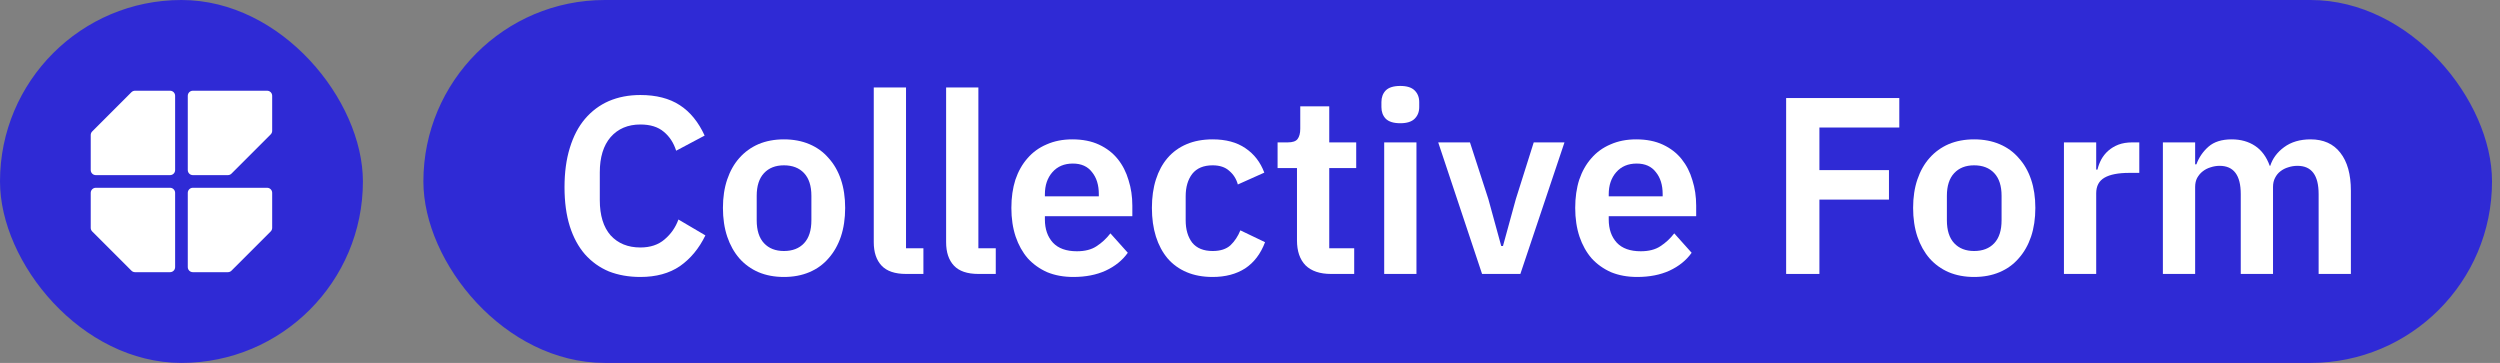
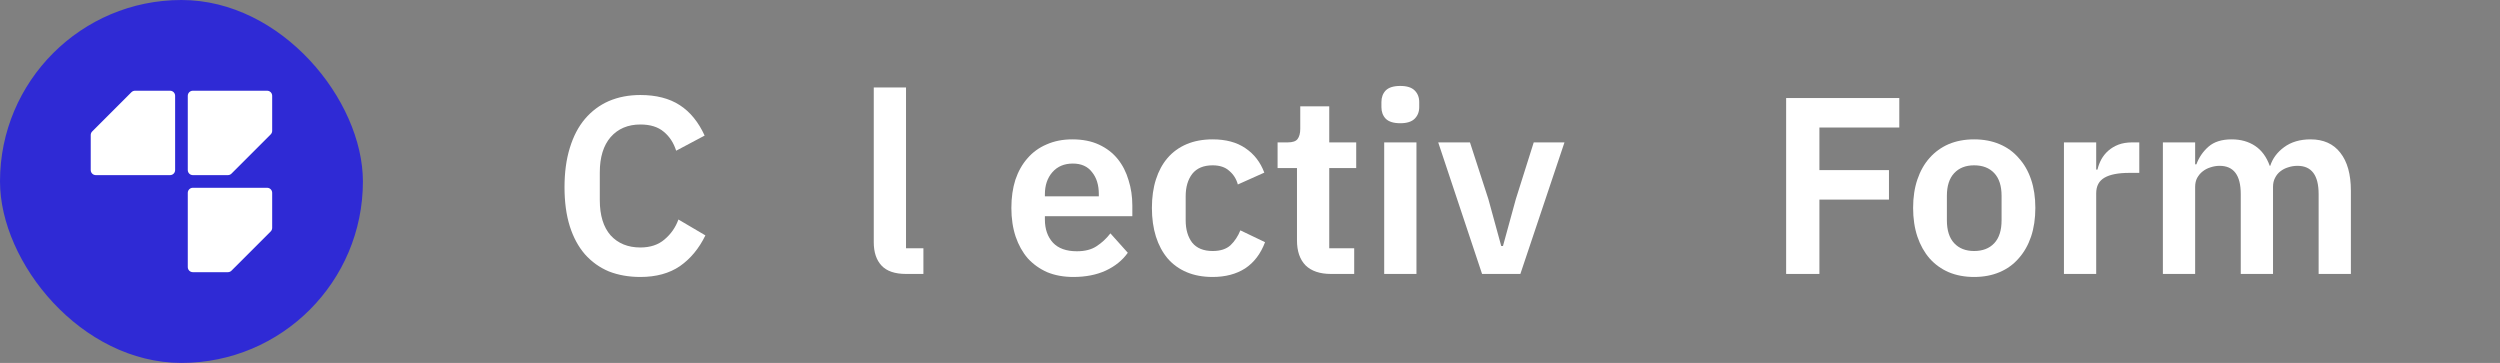
<svg xmlns="http://www.w3.org/2000/svg" width="248" height="36" viewBox="0 0 248 36" fill="none">
  <rect x="0" y="0" width="248" height="36" fill="#808080" stroke="none" />
  <g clip-path="url(#clip0_755_116)">
    <rect width="36" height="36" rx="18" fill="#2F2AD5" />
    <path d="M9 13.394V16.87C9 16.936 9.013 17.001 9.038 17.062C9.063 17.123 9.101 17.178 9.147 17.225C9.194 17.272 9.249 17.309 9.31 17.334C9.371 17.359 9.436 17.372 9.502 17.372H16.87C16.936 17.372 17.001 17.359 17.062 17.334C17.123 17.309 17.178 17.272 17.225 17.225C17.272 17.178 17.309 17.123 17.334 17.062C17.359 17.001 17.372 16.936 17.372 16.87V9.502C17.372 9.436 17.359 9.371 17.334 9.31C17.309 9.249 17.272 9.194 17.225 9.147C17.178 9.101 17.123 9.063 17.062 9.038C17.001 9.013 16.936 9 16.87 9H13.394C13.261 9 13.133 9.053 13.038 9.147L9.147 13.039C9.053 13.133 9 13.261 9 13.394V13.394Z" fill="white" />
-     <path d="M13.394 27H16.87C16.936 27 17.001 26.987 17.062 26.962C17.123 26.936 17.178 26.899 17.225 26.853C17.272 26.806 17.309 26.751 17.334 26.69C17.359 26.629 17.372 26.563 17.372 26.497V19.13C17.372 19.064 17.359 18.999 17.334 18.938C17.309 18.877 17.272 18.822 17.225 18.775C17.178 18.728 17.123 18.691 17.062 18.666C17.001 18.641 16.936 18.628 16.87 18.628H9.502C9.369 18.628 9.241 18.681 9.147 18.775C9.053 18.869 9 18.997 9 19.13V22.605C9 22.738 9.053 22.866 9.147 22.961L13.039 26.852C13.133 26.947 13.261 27 13.394 27V27Z" fill="white" />
    <path d="M27 12.978V9.502C27 9.369 26.947 9.241 26.853 9.147C26.759 9.053 26.631 9 26.497 9H19.13C18.997 9 18.869 9.053 18.775 9.147C18.681 9.241 18.628 9.369 18.628 9.502V16.87C18.628 16.936 18.641 17.001 18.666 17.062C18.691 17.123 18.728 17.178 18.775 17.225C18.822 17.272 18.877 17.309 18.938 17.334C18.999 17.359 19.064 17.372 19.13 17.372H22.605C22.739 17.372 22.867 17.319 22.961 17.225L26.852 13.333C26.947 13.239 27 13.111 27 12.978V12.978Z" fill="white" />
    <path d="M27 22.605V19.13C27 18.997 26.947 18.869 26.853 18.775C26.759 18.681 26.631 18.628 26.497 18.628H19.13C18.997 18.628 18.869 18.681 18.775 18.775C18.681 18.869 18.628 18.997 18.628 19.13V26.497C18.628 26.631 18.681 26.759 18.775 26.853C18.869 26.947 18.997 27 19.13 27H22.605C22.739 27 22.867 26.947 22.961 26.852L26.852 22.961C26.947 22.867 27 22.739 27 22.605V22.605Z" fill="white" />
-     <rect x="42" width="205.208" height="36" rx="18" fill="#2F2AD5" />
    <path d="M214.558 27.175V14.125H217.758V16.3H217.883C218.133 15.617 218.533 15.033 219.083 14.55C219.633 14.067 220.4 13.825 221.383 13.825C222.283 13.825 223.058 14.042 223.708 14.475C224.358 14.908 224.841 15.567 225.158 16.45H225.208C225.441 15.717 225.9 15.1 226.583 14.6C227.283 14.083 228.158 13.825 229.208 13.825C230.491 13.825 231.475 14.267 232.158 15.15C232.858 16.033 233.208 17.292 233.208 18.925V27.175H230.008V19.25C230.008 17.383 229.308 16.45 227.908 16.45C227.591 16.45 227.283 16.5 226.983 16.6C226.7 16.683 226.441 16.817 226.208 17C225.991 17.167 225.816 17.383 225.683 17.65C225.55 17.9 225.483 18.2 225.483 18.55V27.175H222.283V19.25C222.283 17.383 221.583 16.45 220.183 16.45C219.883 16.45 219.583 16.5 219.283 16.6C219 16.683 218.741 16.817 218.508 17C218.291 17.167 218.108 17.383 217.958 17.65C217.825 17.9 217.758 18.2 217.758 18.55V27.175H214.558Z" fill="white" />
    <path d="M204.743 27.175V14.125H207.943V16.825H208.068C208.152 16.475 208.277 16.142 208.443 15.825C208.627 15.492 208.86 15.2 209.143 14.95C209.427 14.7 209.76 14.5 210.143 14.35C210.543 14.2 211.002 14.125 211.518 14.125H212.218V17.15H211.218C210.135 17.15 209.318 17.308 208.768 17.625C208.218 17.942 207.943 18.458 207.943 19.175V27.175H204.743Z" fill="white" />
    <path d="M195.831 27.475C194.898 27.475 194.056 27.317 193.306 27C192.573 26.683 191.94 26.225 191.406 25.625C190.89 25.025 190.49 24.308 190.206 23.475C189.923 22.625 189.781 21.675 189.781 20.625C189.781 19.575 189.923 18.633 190.206 17.8C190.49 16.967 190.89 16.258 191.406 15.675C191.94 15.075 192.573 14.617 193.306 14.3C194.056 13.983 194.898 13.825 195.831 13.825C196.765 13.825 197.606 13.983 198.356 14.3C199.106 14.617 199.74 15.075 200.256 15.675C200.79 16.258 201.198 16.967 201.481 17.8C201.765 18.633 201.906 19.575 201.906 20.625C201.906 21.675 201.765 22.625 201.481 23.475C201.198 24.308 200.79 25.025 200.256 25.625C199.74 26.225 199.106 26.683 198.356 27C197.606 27.317 196.765 27.475 195.831 27.475ZM195.831 24.9C196.681 24.9 197.348 24.642 197.831 24.125C198.315 23.608 198.556 22.85 198.556 21.85V19.425C198.556 18.442 198.315 17.692 197.831 17.175C197.348 16.658 196.681 16.4 195.831 16.4C194.998 16.4 194.34 16.658 193.856 17.175C193.373 17.692 193.131 18.442 193.131 19.425V21.85C193.131 22.85 193.373 23.608 193.856 24.125C194.34 24.642 194.998 24.9 195.831 24.9Z" fill="white" />
    <path d="M177.185 27.175V9.725H188.41V12.65H180.485V16.875H187.385V19.8H180.485V27.175H177.185Z" fill="white" />
-     <path d="M162.411 27.475C161.444 27.475 160.578 27.317 159.811 27C159.061 26.667 158.419 26.208 157.886 25.625C157.369 25.025 156.969 24.308 156.686 23.475C156.403 22.625 156.261 21.675 156.261 20.625C156.261 19.592 156.394 18.658 156.661 17.825C156.944 16.992 157.344 16.283 157.861 15.7C158.378 15.1 159.011 14.642 159.761 14.325C160.511 13.992 161.361 13.825 162.311 13.825C163.328 13.825 164.211 14 164.961 14.35C165.711 14.7 166.328 15.175 166.811 15.775C167.294 16.375 167.653 17.075 167.886 17.875C168.136 18.658 168.261 19.5 168.261 20.4V21.45H159.586V21.775C159.586 22.725 159.853 23.492 160.386 24.075C160.919 24.642 161.711 24.925 162.761 24.925C163.561 24.925 164.211 24.758 164.711 24.425C165.228 24.092 165.686 23.667 166.086 23.15L167.811 25.075C167.278 25.825 166.544 26.417 165.611 26.85C164.694 27.267 163.628 27.475 162.411 27.475ZM162.361 16.225C161.511 16.225 160.836 16.508 160.336 17.075C159.836 17.642 159.586 18.375 159.586 19.275V19.475H164.936V19.25C164.936 18.35 164.711 17.625 164.261 17.075C163.828 16.508 163.194 16.225 162.361 16.225Z" fill="white" />
    <path d="M147.021 27.175L142.671 14.125H145.821L147.646 19.75L148.921 24.4H149.096L150.371 19.75L152.146 14.125H155.196L150.821 27.175H147.021Z" fill="white" />
    <path d="M138.912 12.225C138.245 12.225 137.762 12.075 137.462 11.775C137.178 11.475 137.037 11.092 137.037 10.625V10.125C137.037 9.658 137.178 9.275 137.462 8.975C137.762 8.675 138.245 8.525 138.912 8.525C139.562 8.525 140.037 8.675 140.337 8.975C140.637 9.275 140.787 9.658 140.787 10.125V10.625C140.787 11.092 140.637 11.475 140.337 11.775C140.037 12.075 139.562 12.225 138.912 12.225ZM137.312 14.125H140.512V27.175H137.312V14.125Z" fill="white" />
    <path d="M132.036 27.175C130.936 27.175 130.094 26.892 129.511 26.325C128.944 25.741 128.661 24.916 128.661 23.85V16.675H126.736V14.125H127.736C128.219 14.125 128.544 14.017 128.711 13.8C128.894 13.566 128.986 13.225 128.986 12.775V10.55H131.861V14.125H134.536V16.675H131.861V24.625H134.336V27.175H132.036Z" fill="white" />
    <path d="M120.294 27.475C119.327 27.475 118.469 27.317 117.719 27C116.969 26.683 116.335 26.225 115.819 25.625C115.319 25.025 114.935 24.308 114.669 23.475C114.402 22.625 114.269 21.675 114.269 20.625C114.269 19.575 114.402 18.633 114.669 17.8C114.935 16.967 115.319 16.258 115.819 15.675C116.335 15.075 116.969 14.617 117.719 14.3C118.469 13.983 119.327 13.825 120.294 13.825C121.61 13.825 122.694 14.117 123.544 14.7C124.41 15.283 125.035 16.092 125.419 17.125L122.794 18.3C122.644 17.75 122.36 17.3 121.944 16.95C121.544 16.583 120.994 16.4 120.294 16.4C119.394 16.4 118.719 16.683 118.269 17.25C117.835 17.817 117.619 18.558 117.619 19.475V21.85C117.619 22.767 117.835 23.508 118.269 24.075C118.719 24.625 119.394 24.9 120.294 24.9C121.06 24.9 121.652 24.708 122.069 24.325C122.485 23.925 122.81 23.433 123.044 22.85L125.494 24.025C125.06 25.175 124.402 26.042 123.519 26.625C122.635 27.192 121.56 27.475 120.294 27.475Z" fill="white" />
    <path d="M106.478 27.475C105.512 27.475 104.645 27.317 103.878 27C103.128 26.667 102.487 26.208 101.953 25.625C101.437 25.025 101.037 24.308 100.753 23.475C100.47 22.625 100.328 21.675 100.328 20.625C100.328 19.592 100.462 18.658 100.728 17.825C101.012 16.992 101.412 16.283 101.928 15.7C102.445 15.1 103.078 14.642 103.828 14.325C104.578 13.992 105.428 13.825 106.378 13.825C107.395 13.825 108.278 14 109.028 14.35C109.778 14.7 110.395 15.175 110.878 15.775C111.362 16.375 111.72 17.075 111.953 17.875C112.203 18.658 112.328 19.5 112.328 20.4V21.45H103.653V21.775C103.653 22.725 103.92 23.492 104.453 24.075C104.987 24.642 105.778 24.925 106.828 24.925C107.628 24.925 108.278 24.758 108.778 24.425C109.295 24.092 109.753 23.667 110.153 23.15L111.878 25.075C111.345 25.825 110.612 26.417 109.678 26.85C108.762 27.267 107.695 27.475 106.478 27.475ZM106.428 16.225C105.578 16.225 104.903 16.508 104.403 17.075C103.903 17.642 103.653 18.375 103.653 19.275V19.475H109.003V19.25C109.003 18.35 108.778 17.625 108.328 17.075C107.895 16.508 107.262 16.225 106.428 16.225Z" fill="white" />
-     <path d="M97.055 27.175C95.955 27.175 95.146 26.9 94.63 26.35C94.113 25.8 93.855 25.025 93.855 24.025V8.675H97.055V24.625H98.78V27.175H97.055Z" fill="white" />
    <path d="M89.877 27.175C88.777 27.175 87.969 26.9 87.452 26.35C86.935 25.8 86.677 25.025 86.677 24.025V8.675H89.877V24.625H91.602V27.175H89.877Z" fill="white" />
-     <path d="M77.765 27.475C76.832 27.475 75.99 27.317 75.24 27C74.507 26.683 73.873 26.225 73.34 25.625C72.823 25.025 72.423 24.308 72.14 23.475C71.857 22.625 71.715 21.675 71.715 20.625C71.715 19.575 71.857 18.633 72.14 17.8C72.423 16.967 72.823 16.258 73.34 15.675C73.873 15.075 74.507 14.617 75.24 14.3C75.99 13.983 76.832 13.825 77.765 13.825C78.698 13.825 79.54 13.983 80.29 14.3C81.04 14.617 81.673 15.075 82.19 15.675C82.723 16.258 83.132 16.967 83.415 17.8C83.698 18.633 83.84 19.575 83.84 20.625C83.84 21.675 83.698 22.625 83.415 23.475C83.132 24.308 82.723 25.025 82.19 25.625C81.673 26.225 81.04 26.683 80.29 27C79.54 27.317 78.698 27.475 77.765 27.475ZM77.765 24.9C78.615 24.9 79.282 24.642 79.765 24.125C80.248 23.608 80.49 22.85 80.49 21.85V19.425C80.49 18.442 80.248 17.692 79.765 17.175C79.282 16.658 78.615 16.4 77.765 16.4C76.932 16.4 76.273 16.658 75.79 17.175C75.307 17.692 75.065 18.442 75.065 19.425V21.85C75.065 22.85 75.307 23.608 75.79 24.125C76.273 24.642 76.932 24.9 77.765 24.9Z" fill="white" />
    <path d="M63.525 27.475C62.375 27.475 61.333 27.291 60.4 26.925C59.483 26.541 58.692 25.975 58.025 25.225C57.375 24.475 56.875 23.55 56.525 22.45C56.175 21.333 56 20.041 56 18.575C56 17.108 56.175 15.808 56.525 14.675C56.875 13.525 57.375 12.566 58.025 11.8C58.692 11.017 59.483 10.425 60.4 10.025C61.333 9.625 62.375 9.425 63.525 9.425C65.092 9.425 66.392 9.758 67.425 10.425C68.458 11.091 69.283 12.1 69.9 13.45L67.075 14.95C66.825 14.166 66.417 13.541 65.85 13.075C65.283 12.591 64.508 12.35 63.525 12.35C62.292 12.35 61.308 12.767 60.575 13.6C59.858 14.433 59.5 15.6 59.5 17.1V19.85C59.5 21.366 59.858 22.533 60.575 23.35C61.308 24.15 62.292 24.55 63.525 24.55C64.508 24.55 65.308 24.283 65.925 23.75C66.558 23.216 67.017 22.558 67.3 21.775L69.975 23.35C69.342 24.65 68.5 25.666 67.45 26.4C66.4 27.116 65.092 27.475 63.525 27.475Z" fill="white" />
  </g>
  <defs>
    <clipPath id="clip0_755_116">
      <rect width="247.208" height="36" fill="white" />
    </clipPath>
  </defs>
</svg>